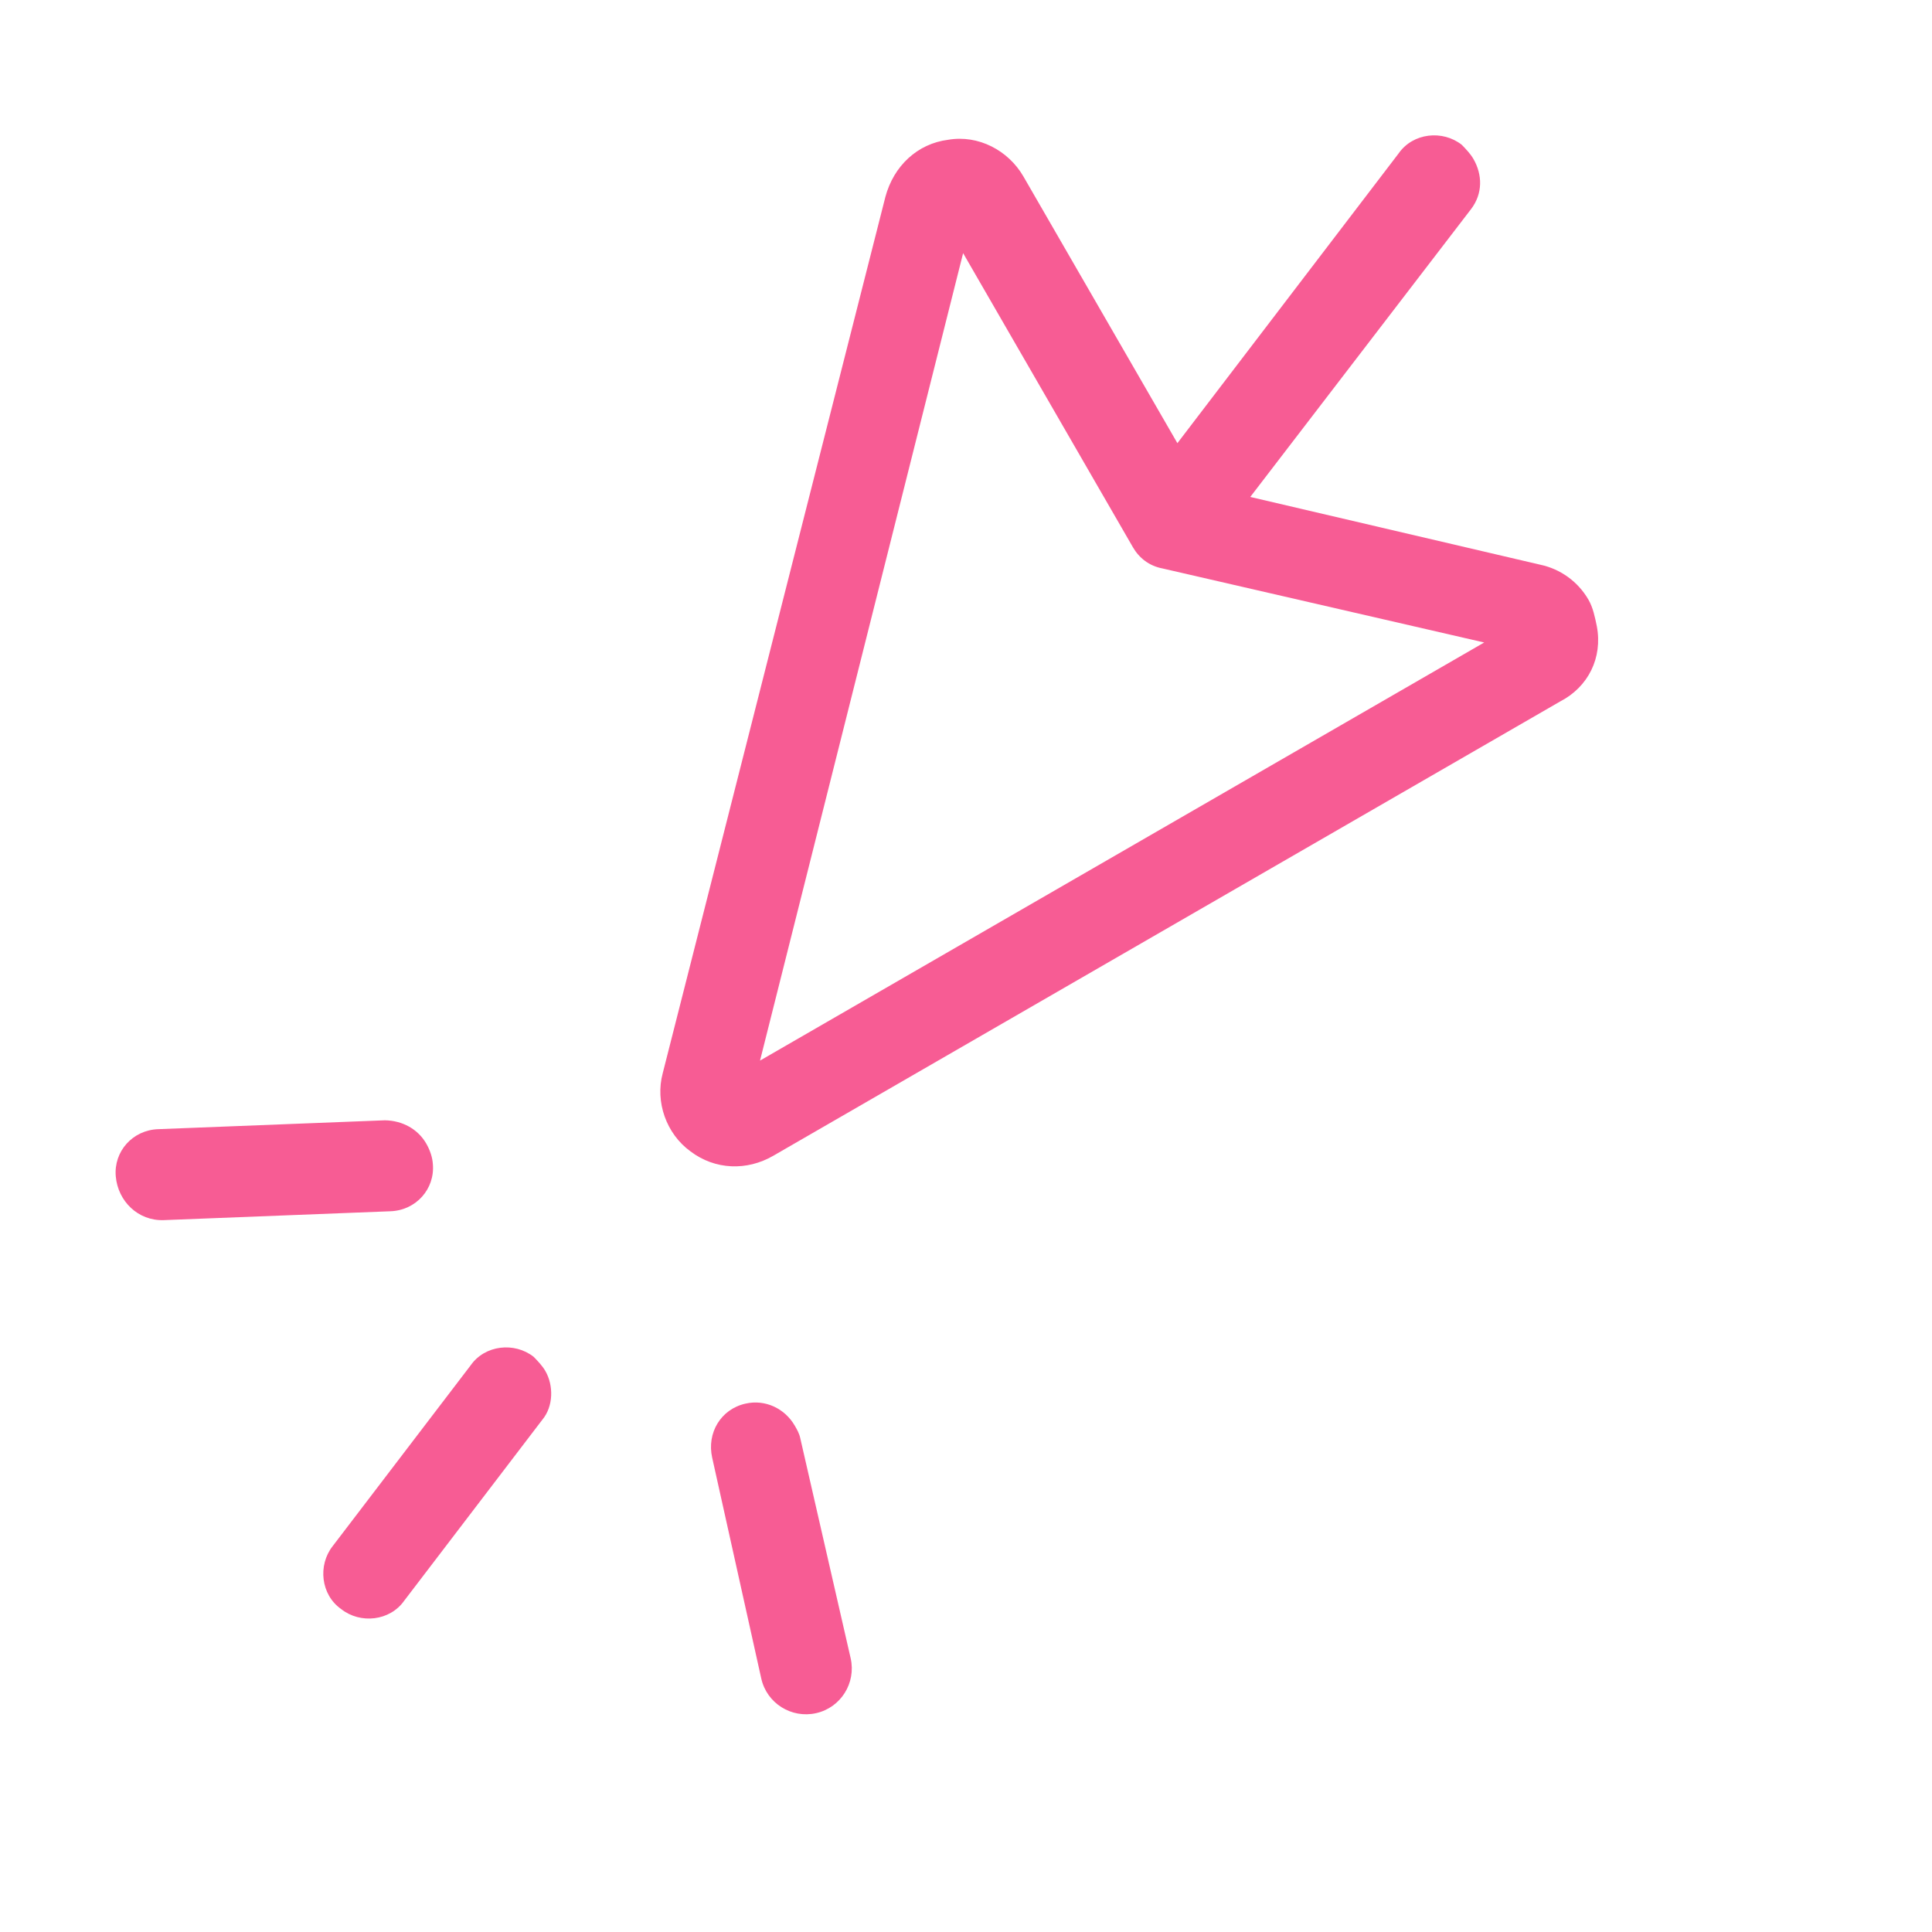
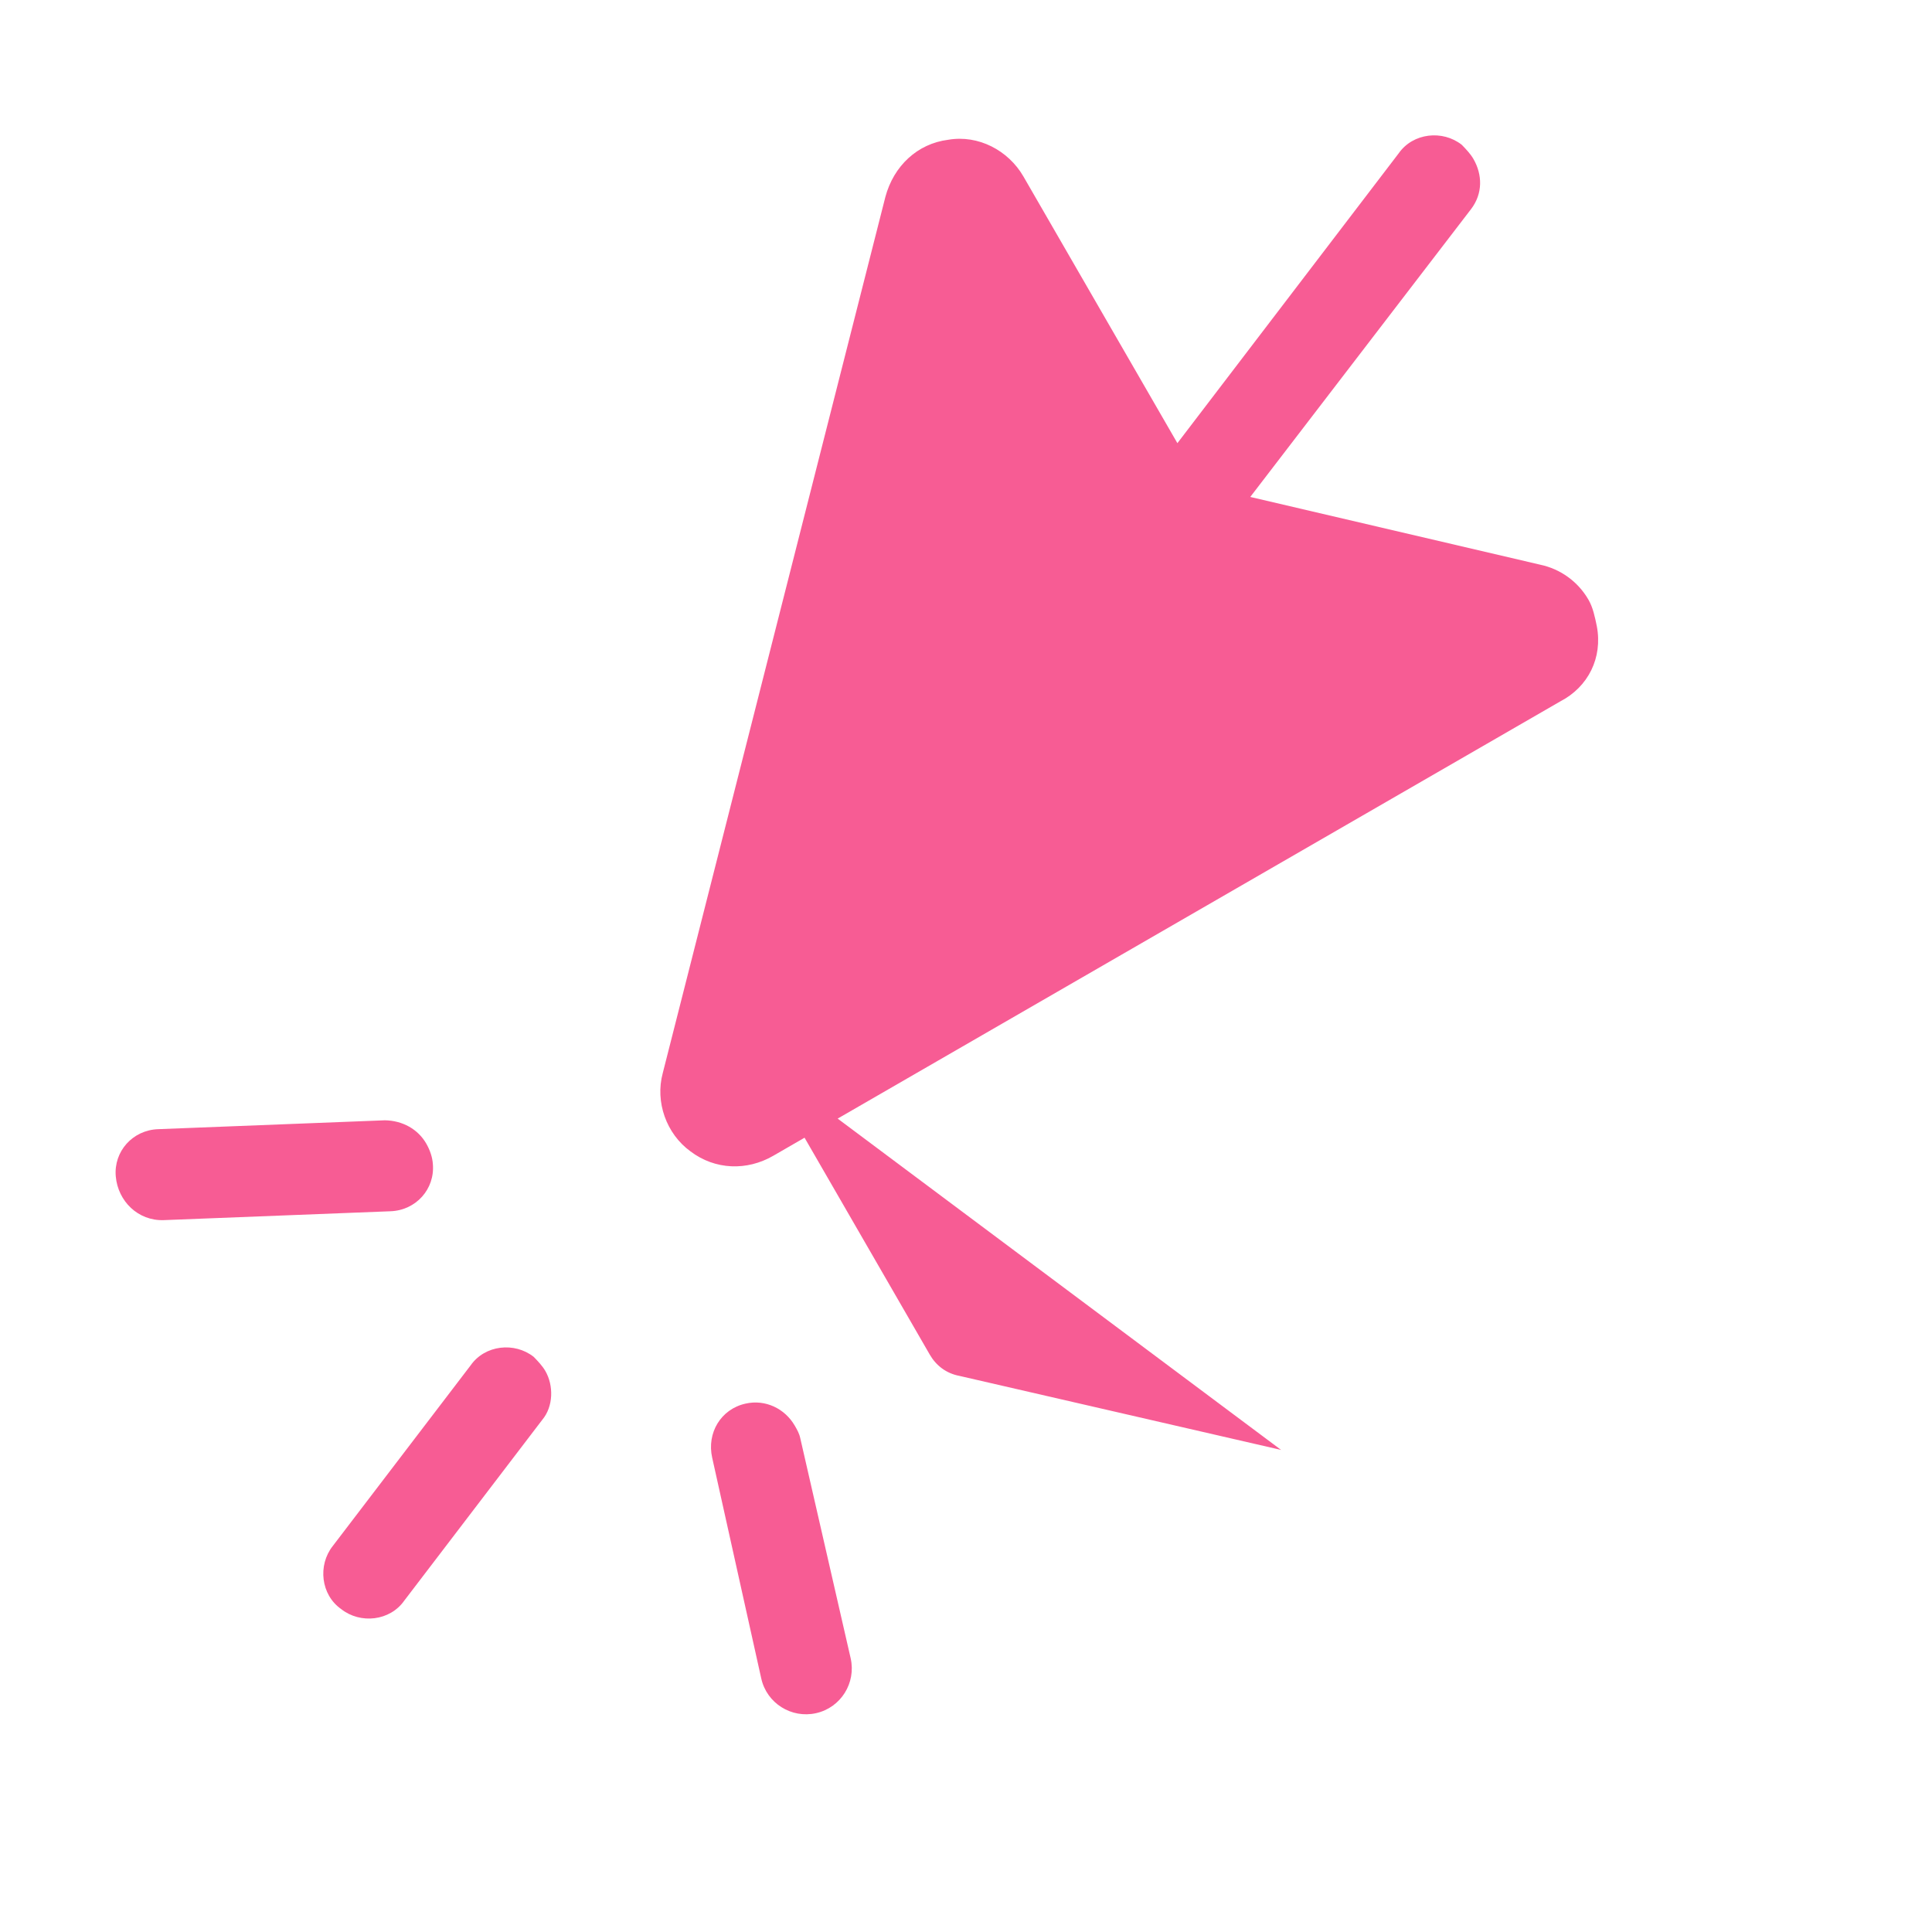
<svg xmlns="http://www.w3.org/2000/svg" viewBox="0,0,256,256" width="64px" height="64px">
  <g fill="#f75c94" fill-rule="nonzero" stroke="none" stroke-width="1" stroke-linecap="butt" stroke-linejoin="miter" stroke-miterlimit="10" stroke-dasharray="" stroke-dashoffset="0" font-family="none" font-weight="none" font-size="none" text-anchor="none" style="mix-blend-mode: normal">
    <g transform="translate(72.128,279.432) rotate(-120) scale(2,2)">
-       <path d="M42.3,24.5c0.4,0 0.8,-0.1 1.2,-0.2c1.5,-0.6 2.3,-2.4 1.6,-3.9l-5.8,-13.9c-0.6,-1.5 -2.4,-2.3 -3.9,-1.6c-1.5,0.6 -2.3,2.4 -1.6,3.9l5.8,13.9c0.4,1.1 1.6,1.8 2.7,1.8zM31.8,31.2l-14.3,-4.5c-1.6,-0.5 -3.3,0.4 -3.8,2c-0.5,1.6 0.4,3.3 2,3.8l14.3,4.4c0.3,0.1 0.6,0.1 0.9,0.1c1.3,0 2.5,-0.8 2.9,-2.1c0.5,-1.6 -0.4,-3.2 -2,-3.7zM50.2,109.5c0.6,0.2 1.2,0.4 1.8,0.4c1.4,0 2.7,-0.6 3.6,-1.6l13.5,-14.4l9.2,22.2c0.5,1.2 1.6,1.8 2.8,1.8c0.4,0 0.8,-0.1 1.2,-0.2c1.5,-0.6 2.3,-2.4 1.6,-3.9l-9.3,-22.3h20.4c2,0 3.9,-1.2 4.6,-3.1c0.8,-1.9 0.3,-4 -1.2,-5.5l-42.9,-41.8c-1.4,-1.4 -3.6,-1.8 -5.4,-1c-1.9,0.8 -3,2.6 -3,4.6v60.2c-0.1,2.1 1.1,3.9 3.1,4.6zM53,47.1l39.6,38.4h-22.5c-0.8,0 -1.6,0.3 -2.2,1l-14.9,16zM63.6,7.6l-7,13.3c-0.8,1.5 -0.2,3.3 1.3,4c0.4,0.2 0.9,0.3 1.4,0.3c1.1,0 2.1,-0.6 2.7,-1.6l7,-13.3c0.8,-1.5 0.2,-3.3 -1.3,-4c-1.5,-0.7 -3.3,-0.2 -4.1,1.3z" />
+       <path d="M42.3,24.5c0.4,0 0.8,-0.1 1.2,-0.2c1.5,-0.6 2.3,-2.4 1.6,-3.9l-5.8,-13.9c-0.6,-1.5 -2.4,-2.3 -3.9,-1.6c-1.5,0.6 -2.3,2.4 -1.6,3.9l5.8,13.9c0.4,1.1 1.6,1.8 2.7,1.8zM31.8,31.2l-14.3,-4.5c-1.6,-0.5 -3.3,0.4 -3.8,2c-0.5,1.6 0.4,3.3 2,3.8l14.3,4.4c0.3,0.1 0.6,0.1 0.9,0.1c1.3,0 2.5,-0.8 2.9,-2.1c0.5,-1.6 -0.4,-3.2 -2,-3.7zM50.2,109.5c0.6,0.2 1.2,0.4 1.8,0.4c1.4,0 2.7,-0.6 3.6,-1.6l13.5,-14.4l9.2,22.2c0.5,1.2 1.6,1.8 2.8,1.8c0.4,0 0.8,-0.1 1.2,-0.2c1.5,-0.6 2.3,-2.4 1.6,-3.9l-9.3,-22.3h20.4c2,0 3.9,-1.2 4.6,-3.1c0.8,-1.9 0.3,-4 -1.2,-5.5l-42.9,-41.8c-1.4,-1.4 -3.6,-1.8 -5.4,-1c-1.9,0.8 -3,2.6 -3,4.6v60.2c-0.1,2.1 1.1,3.9 3.1,4.6zM53,47.1h-22.5c-0.8,0 -1.6,0.3 -2.2,1l-14.9,16zM63.6,7.6l-7,13.3c-0.8,1.5 -0.2,3.3 1.3,4c0.4,0.2 0.9,0.3 1.4,0.3c1.1,0 2.1,-0.6 2.7,-1.6l7,-13.3c0.8,-1.5 0.2,-3.3 -1.3,-4c-1.5,-0.7 -3.3,-0.2 -4.1,1.3z" />
    </g>
  </g>
</svg>